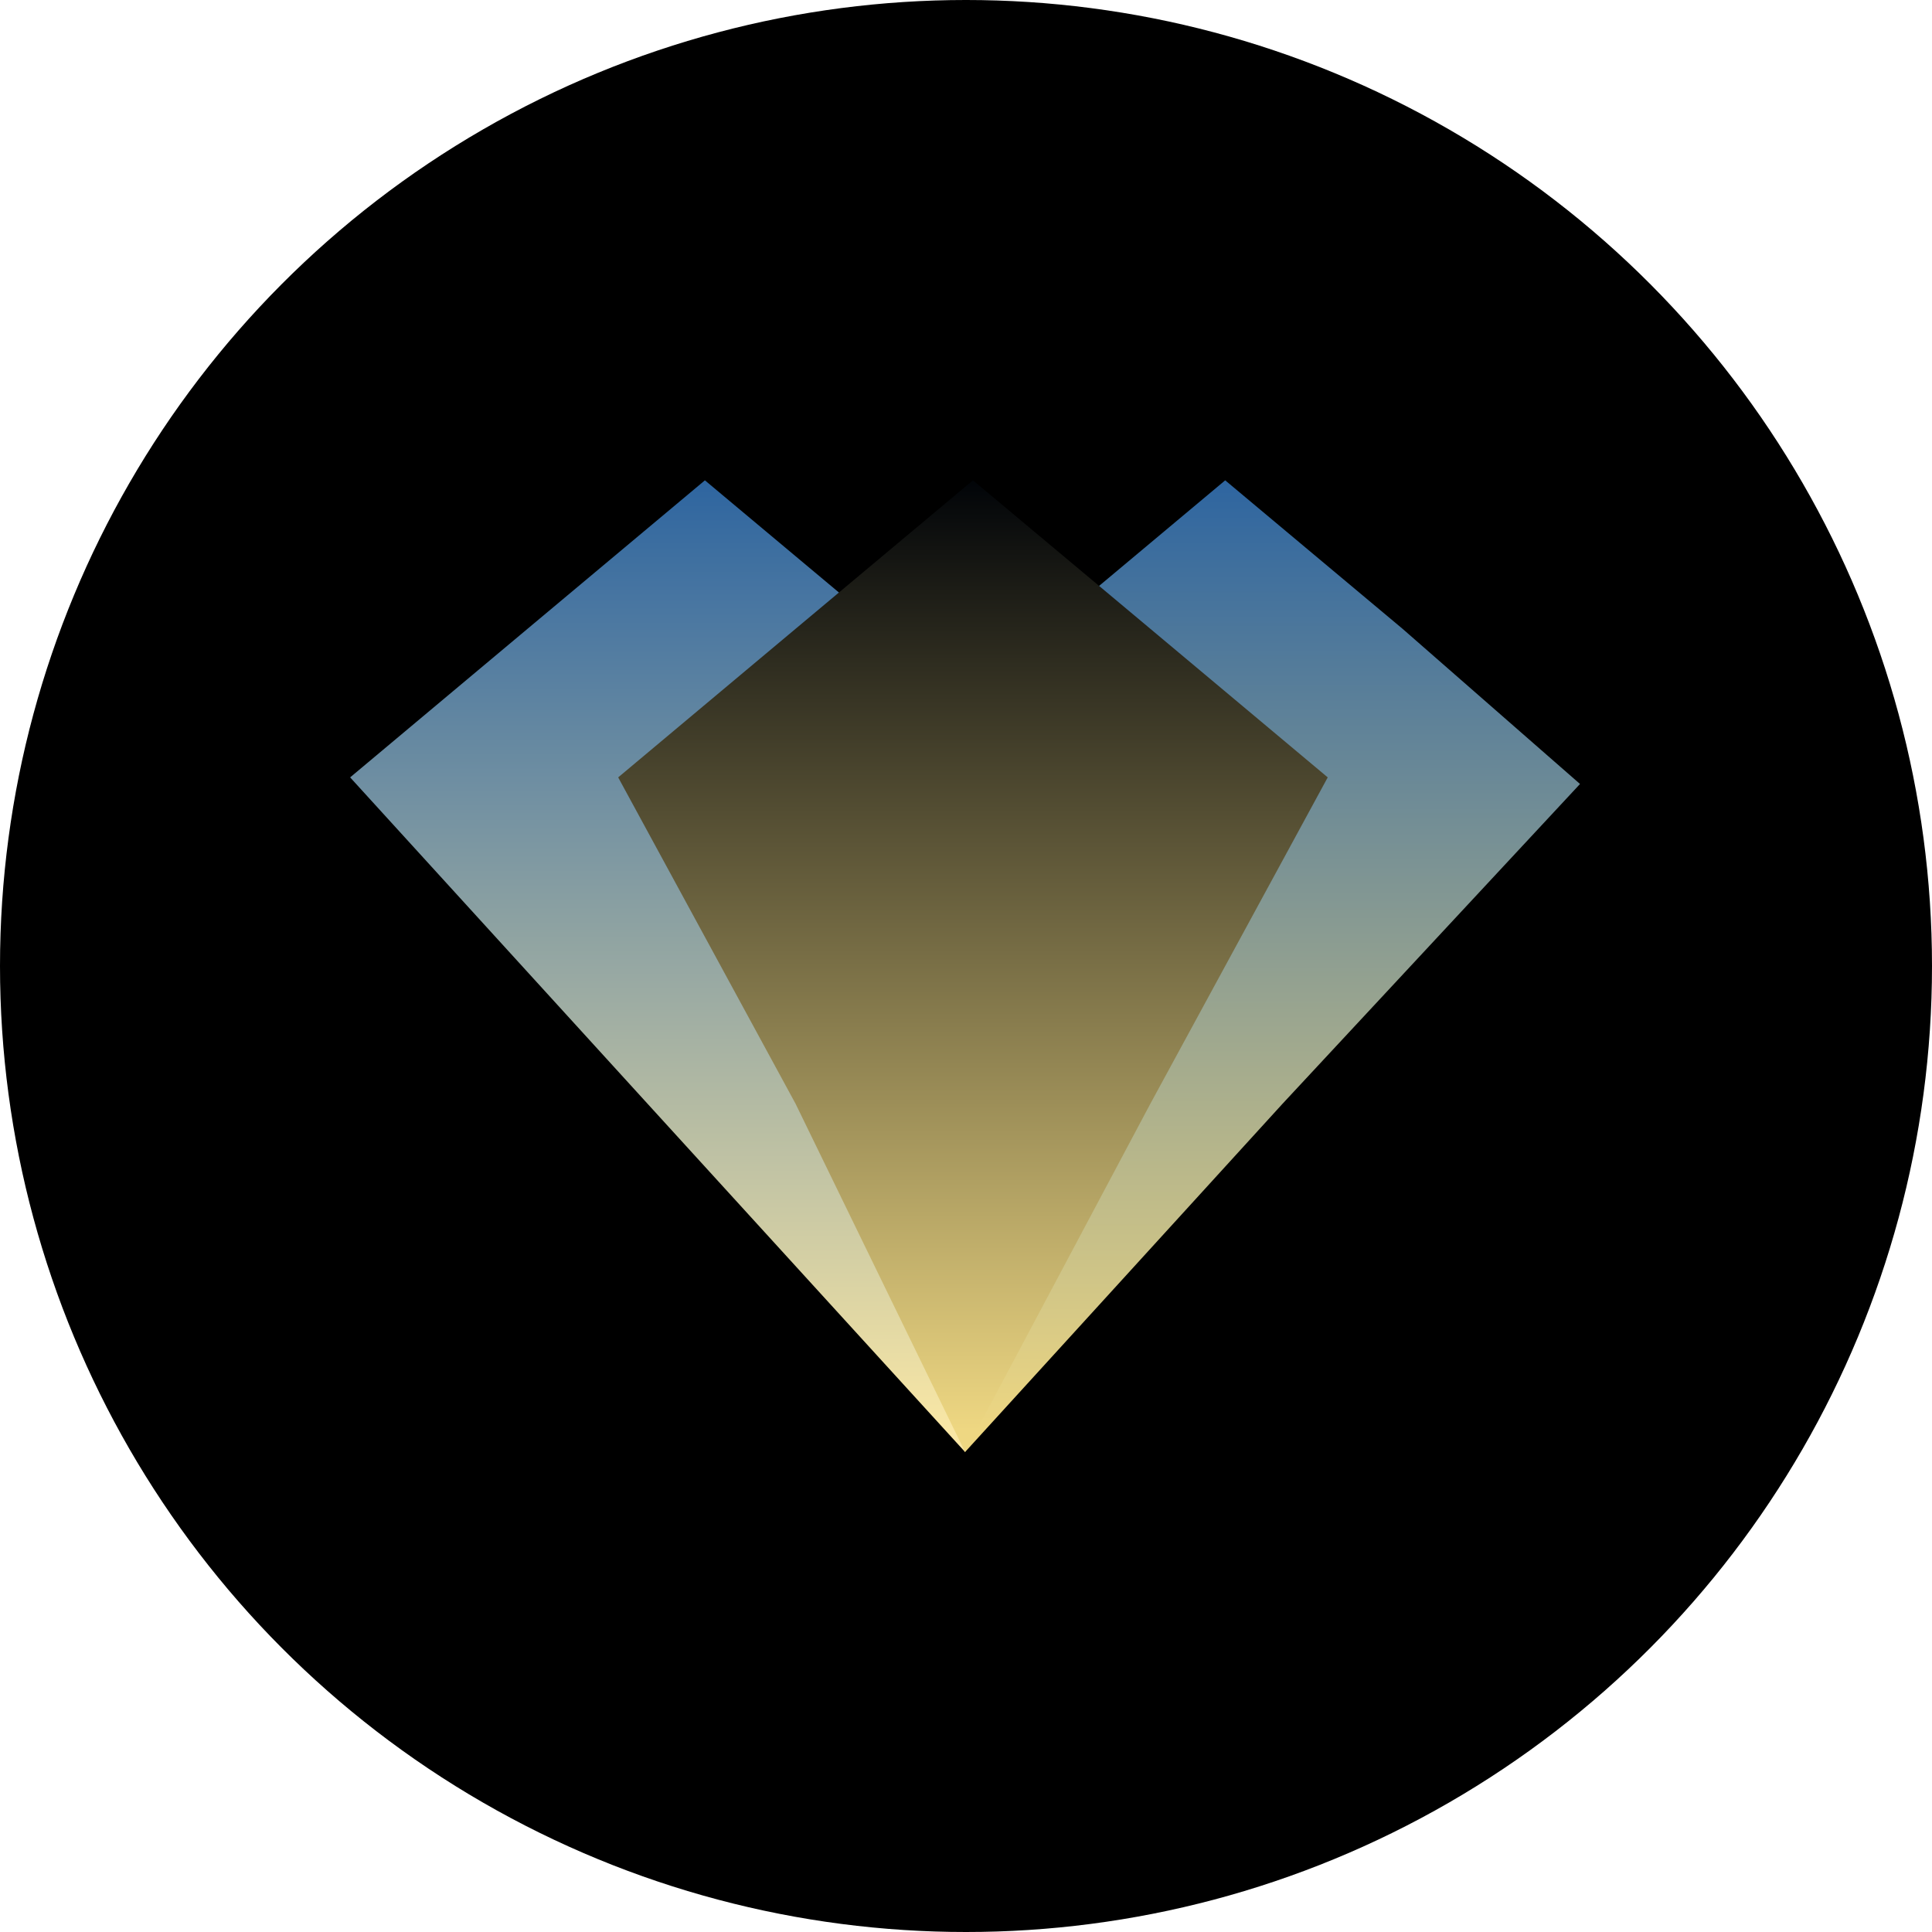
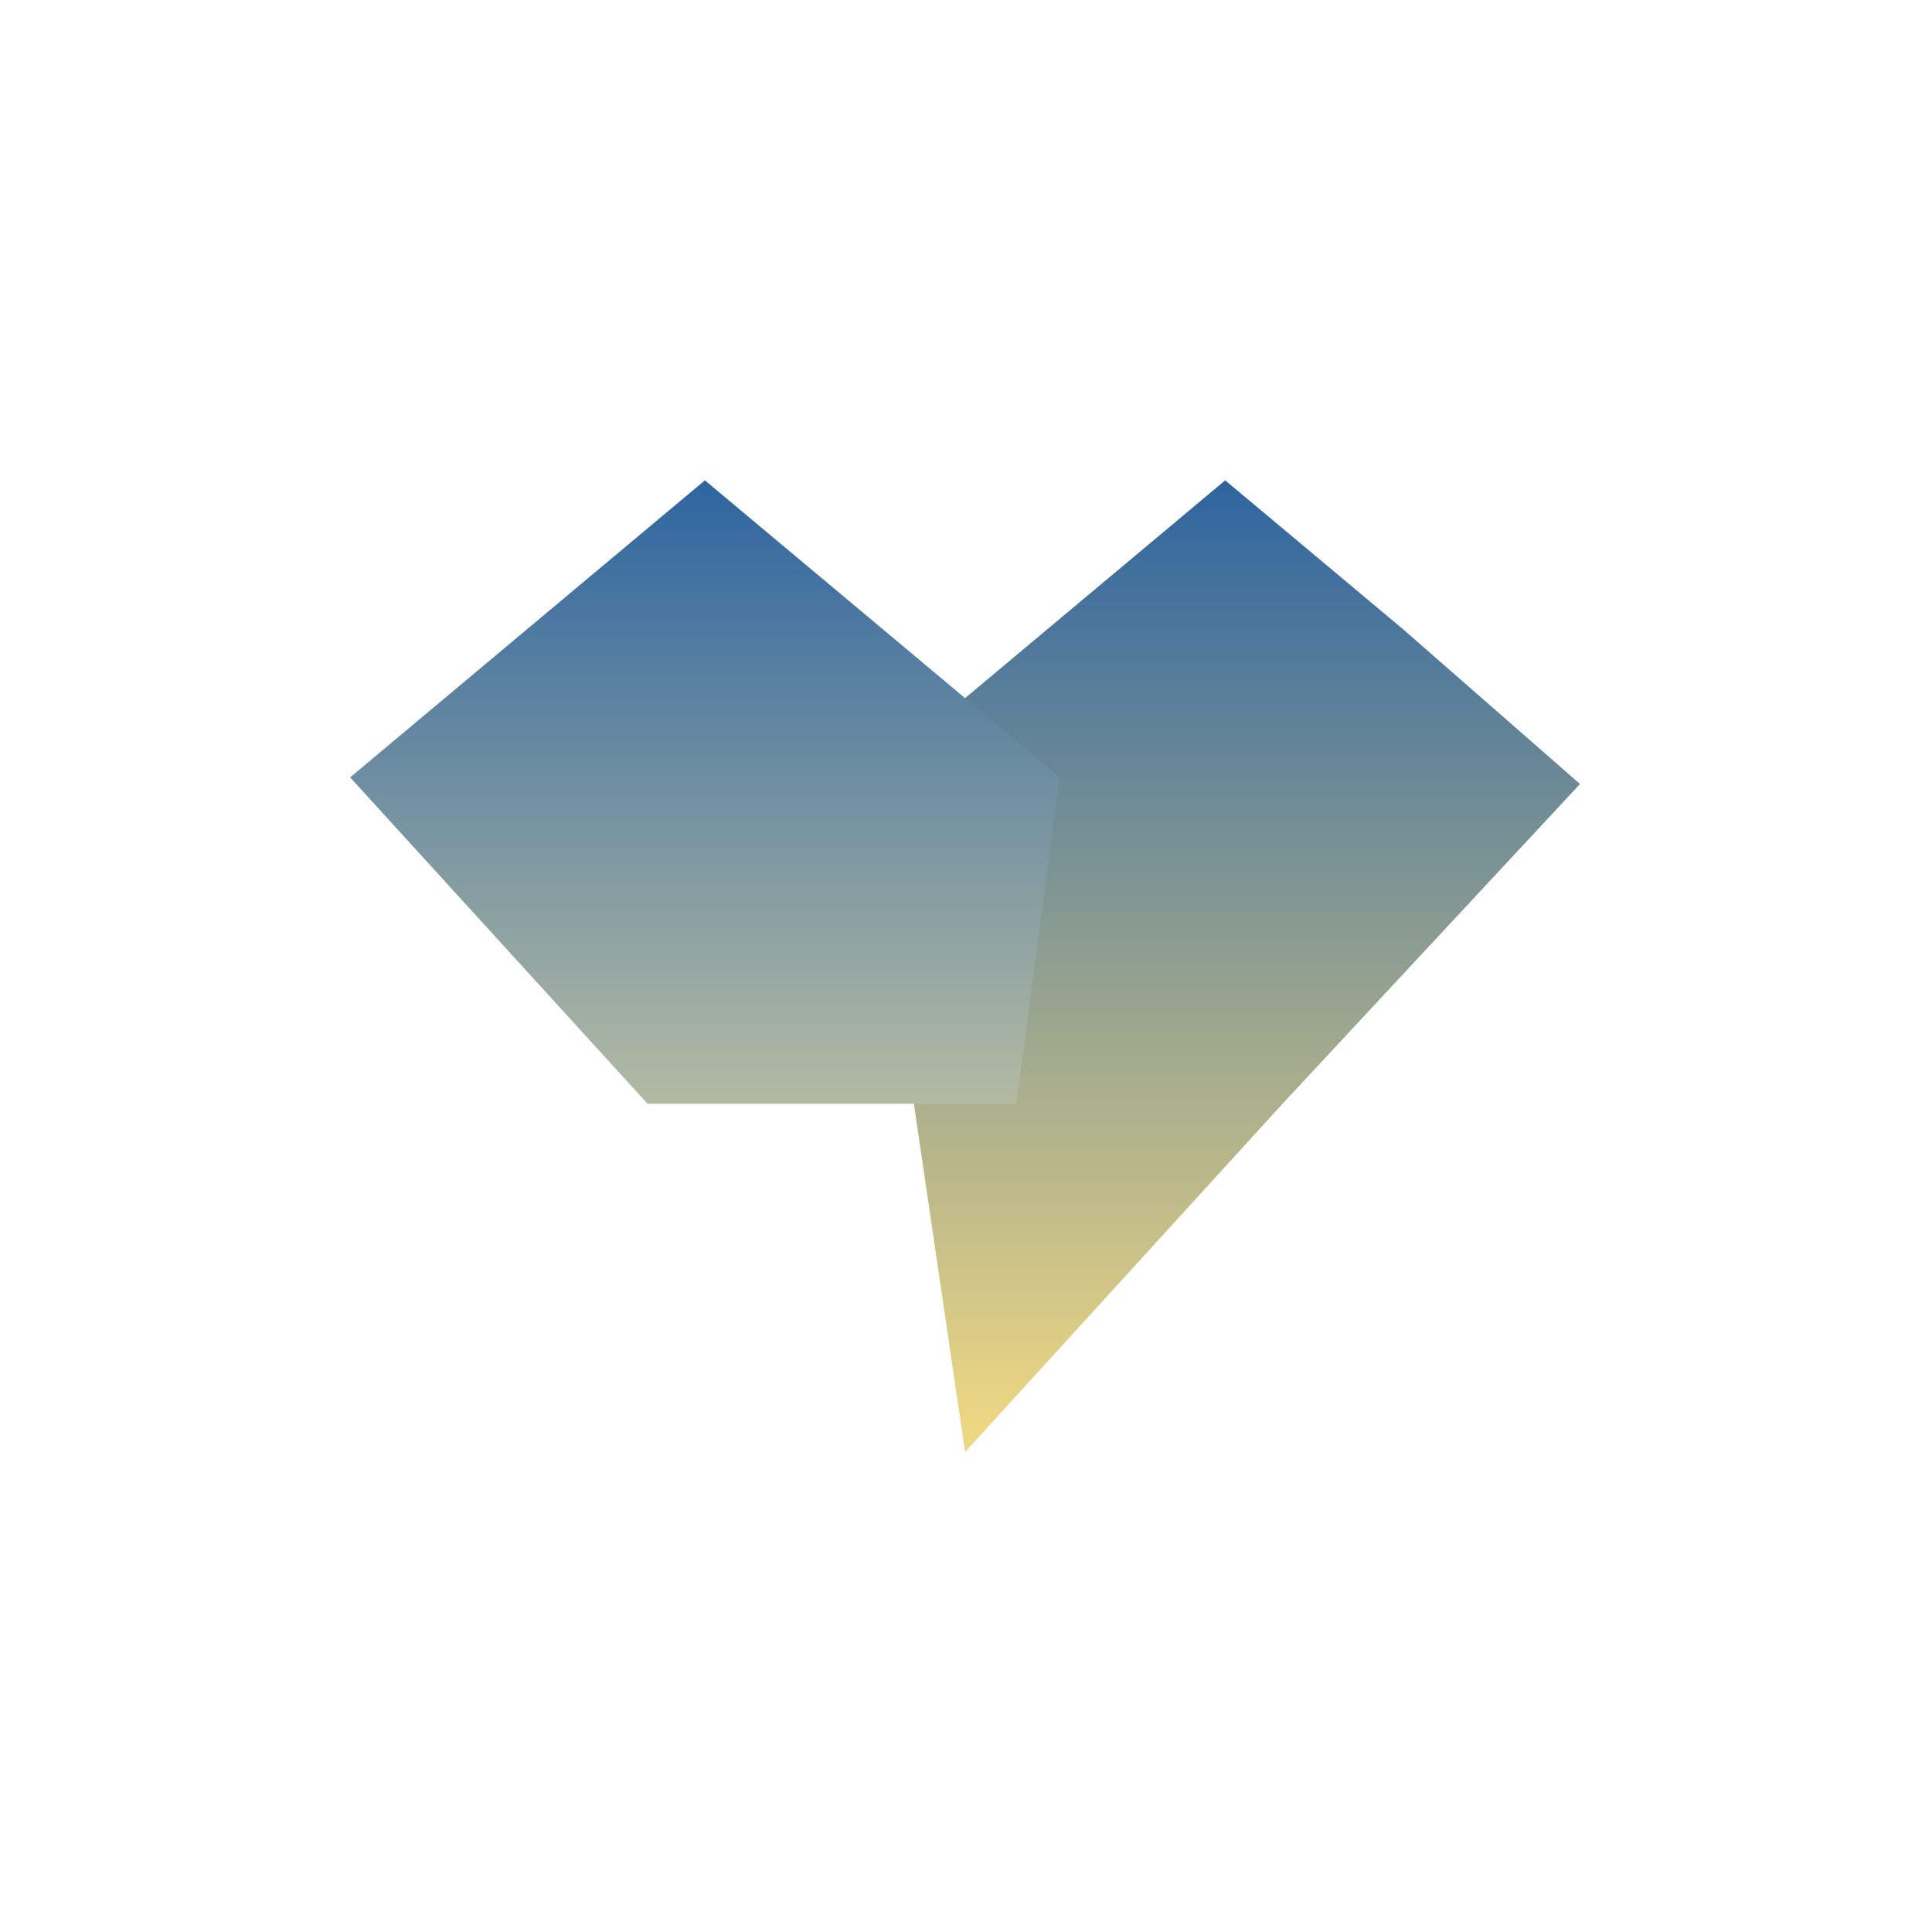
<svg xmlns="http://www.w3.org/2000/svg" width="1240" height="1240" viewBox="0 0 1240 1240" fill="none">
-   <circle cx="620" cy="620" r="620" fill="black" />
  <path fill-rule="evenodd" clip-rule="evenodd" d="M786.363 308.287L672.525 403.582L558.682 498.94L586.55 708.412L619.407 931.937L823.165 708.412L1014.09 503.178L900.195 403.582L786.363 308.287Z" fill="url(#paint0_linear_4788_628)" />
-   <path fill-rule="evenodd" clip-rule="evenodd" d="M452.427 308.287L338.58 403.582L224.723 498.94L415.615 708.413L619.41 931.937L652.26 708.413L680.132 498.94L566.279 403.582L452.427 308.287Z" fill="url(#paint1_linear_4788_628)" />
-   <path fill-rule="evenodd" clip-rule="evenodd" d="M624.467 308.287L510.614 403.582L396.762 498.94L510.614 708.412L619.41 931.937L738.319 708.412L852.168 498.94L738.319 403.582L624.467 308.287Z" fill="url(#paint2_linear_4788_628)" />
+   <path fill-rule="evenodd" clip-rule="evenodd" d="M452.427 308.287L338.58 403.582L224.723 498.94L415.615 708.413L652.26 708.413L680.132 498.94L566.279 403.582L452.427 308.287Z" fill="url(#paint1_linear_4788_628)" />
  <defs>
    <linearGradient id="paint0_linear_4788_628" x1="558.682" y1="308.287" x2="558.682" y2="917.944" gradientUnits="userSpaceOnUse">
      <stop stop-color="#2E65A0" />
      <stop offset="1" stop-color="#EED782" />
    </linearGradient>
    <linearGradient id="paint1_linear_4788_628" x1="224.723" y1="308.287" x2="224.723" y2="917.944" gradientUnits="userSpaceOnUse">
      <stop stop-color="#2E65A0" />
      <stop offset="1" stop-color="#F9E7A5" />
    </linearGradient>
    <linearGradient id="paint2_linear_4788_628" x1="396.762" y1="308.287" x2="396.762" y2="917.944" gradientUnits="userSpaceOnUse">
      <stop stop-color="#010408" />
      <stop offset="1" stop-color="#EED782" />
    </linearGradient>
  </defs>
</svg>